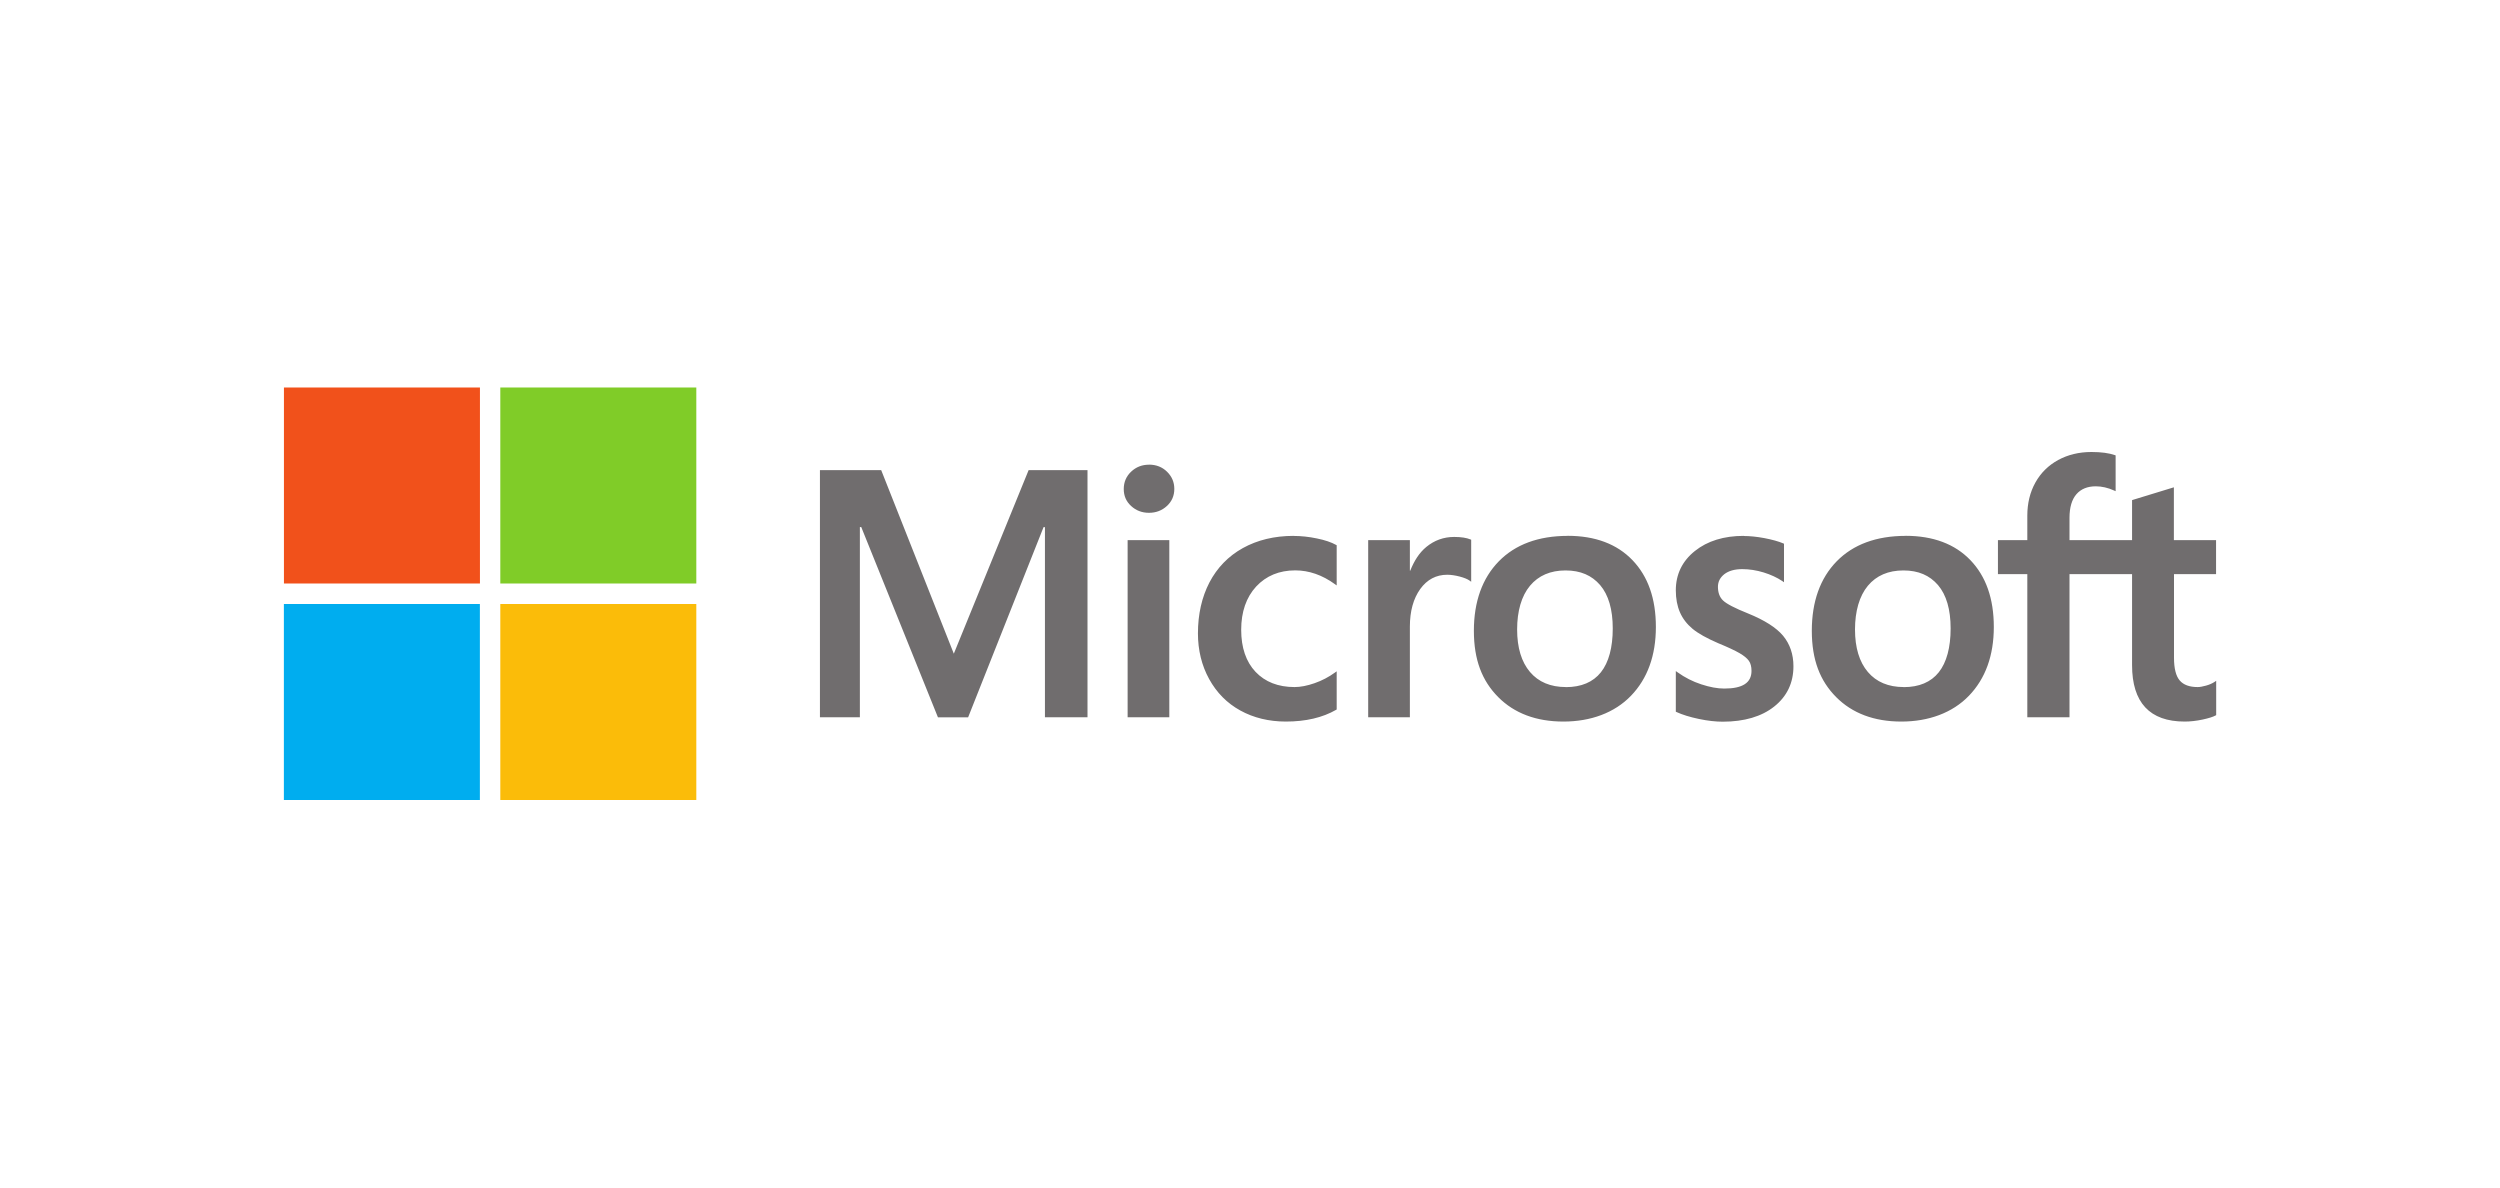
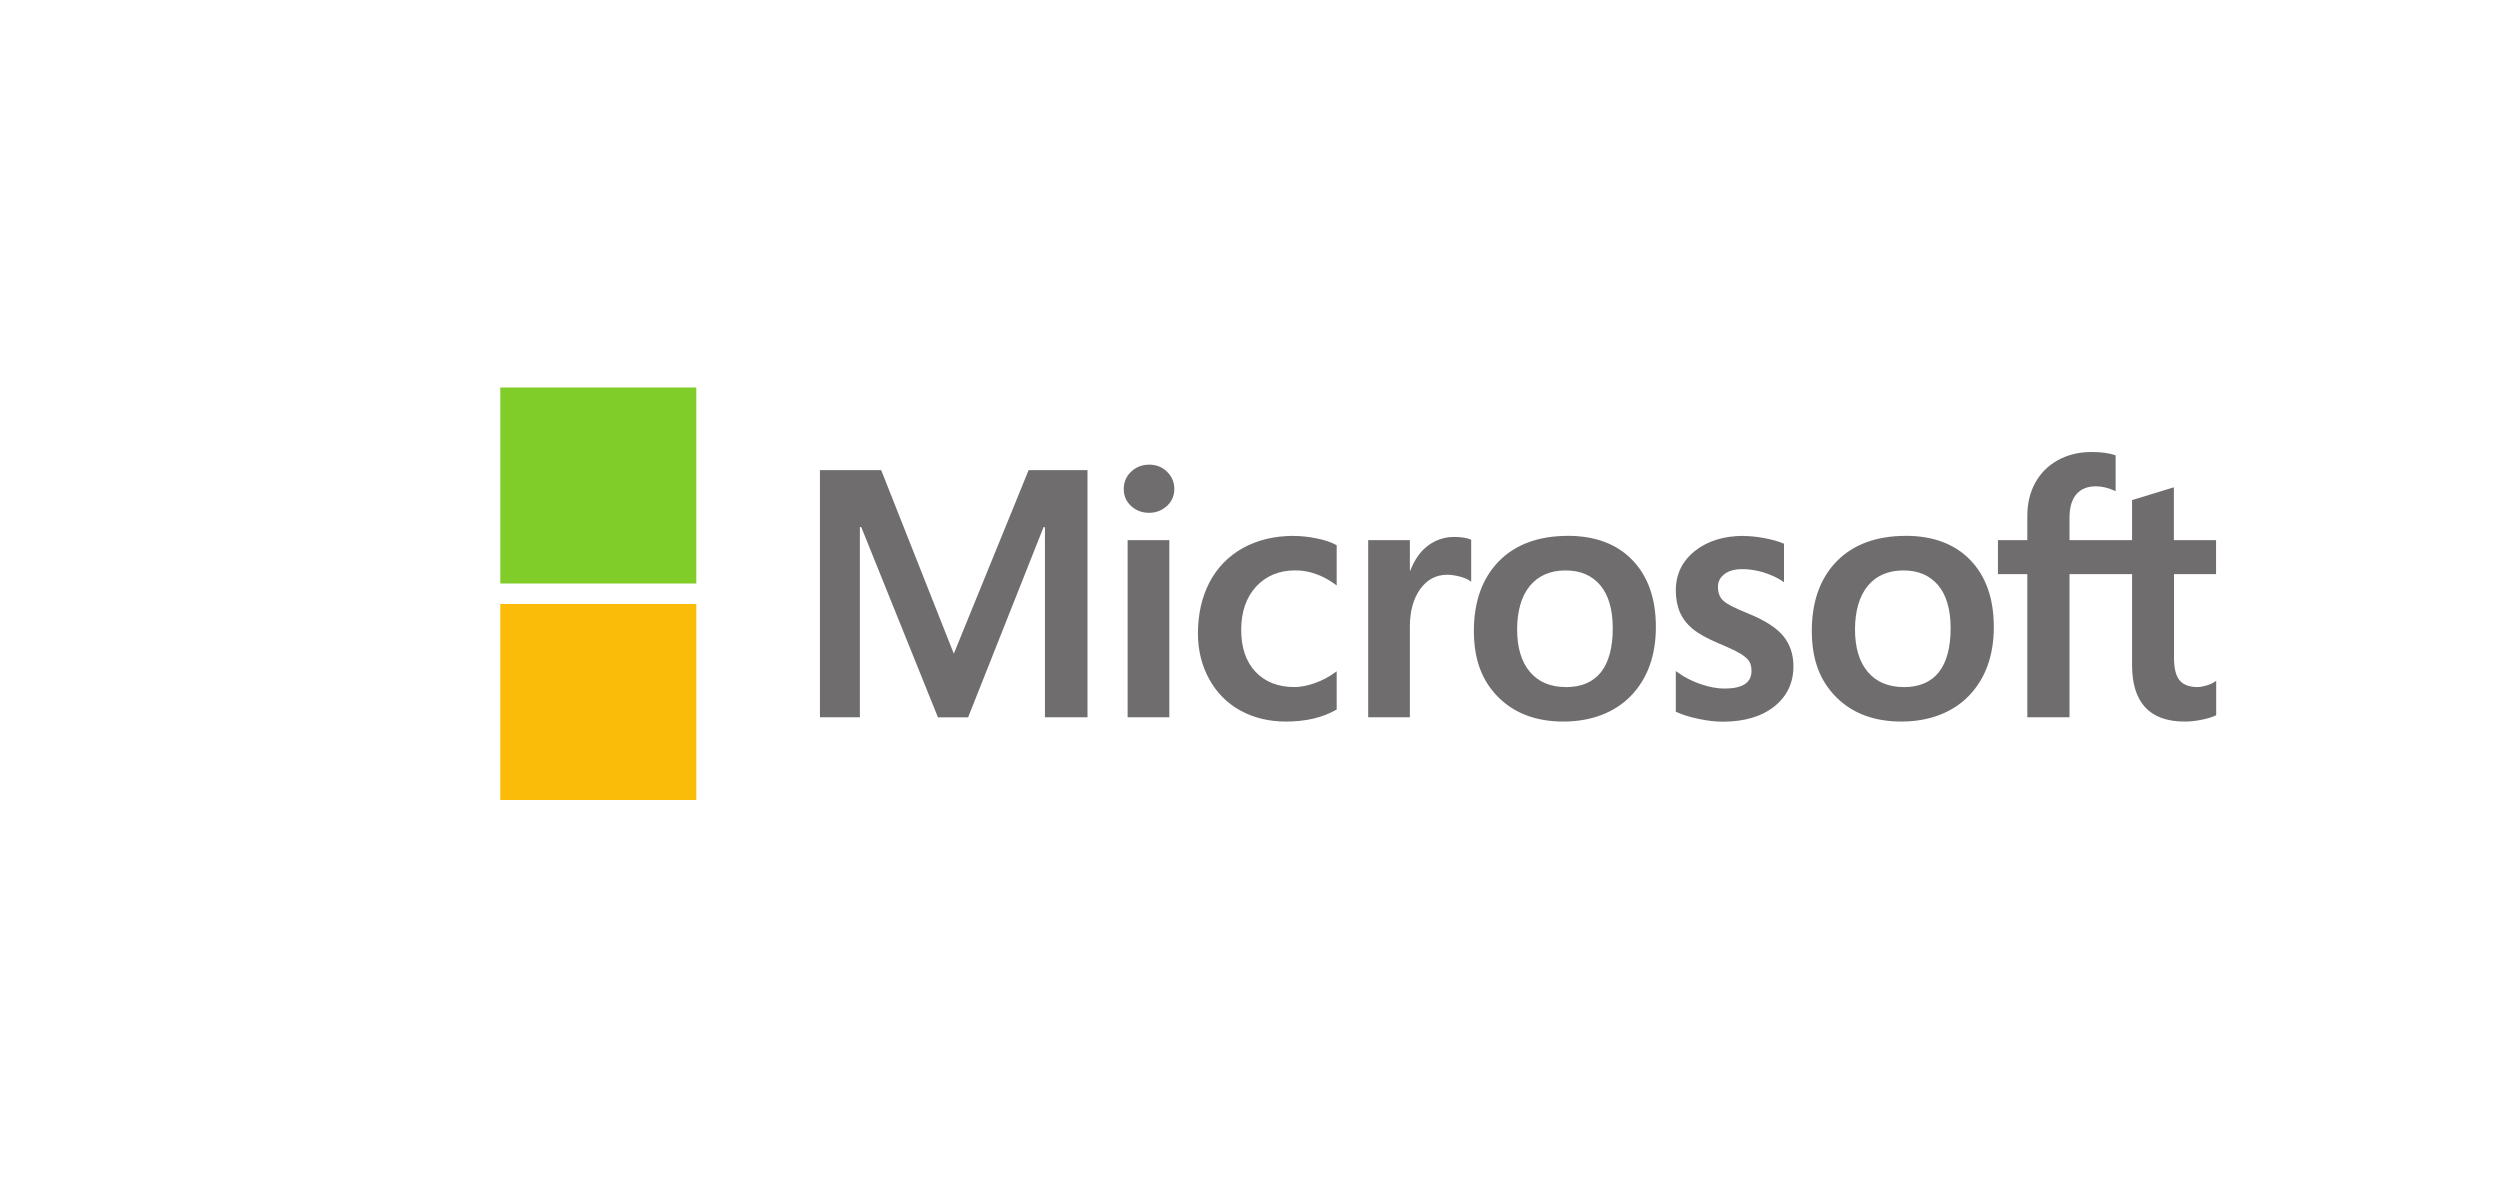
<svg xmlns="http://www.w3.org/2000/svg" id="Livello_1" viewBox="0 0 400 190">
  <defs>
    <style>.cls-1{fill:#80cc28;}.cls-1,.cls-2,.cls-3,.cls-4,.cls-5{stroke-width:0px;}.cls-2{fill:#fbbc09;}.cls-3{fill:#706d6e;}.cls-4{fill:#00adef;}.cls-5{fill:#f1511b;}</style>
  </defs>
  <path class="cls-3" d="M354.57,91.86v-5.44h-6.75v-8.45l-.23.07-6.34,1.94-.12.04v6.4h-10.01v-3.57c0-1.66.37-2.93,1.11-3.78.73-.84,1.77-1.26,3.09-1.26.95,0,1.94.22,2.93.67l.25.11v-5.73l-.12-.04c-.93-.33-2.19-.5-3.75-.5-1.97,0-3.76.43-5.32,1.28-1.56.85-2.79,2.06-3.65,3.61-.86,1.54-1.29,3.32-1.29,5.29v3.92h-4.7v5.44h4.7v22.9h6.75v-22.9h10.01v14.56c0,5.99,2.83,9.03,8.41,9.03.92,0,1.88-.11,2.87-.32,1-.22,1.68-.43,2.09-.66l.09-.05v-5.49l-.27.18c-.37.24-.82.44-1.36.59-.54.15-.99.23-1.33.23-1.31,0-2.27-.35-2.87-1.05-.61-.7-.92-1.93-.92-3.64v-13.38h6.75,0ZM304.6,109.93c-2.45,0-4.38-.81-5.74-2.41-1.37-1.61-2.06-3.9-2.06-6.81s.7-5.36,2.06-6.99c1.36-1.63,3.27-2.45,5.68-2.45s4.2.79,5.54,2.34c1.34,1.57,2.02,3.9,2.02,6.94s-.64,5.44-1.9,7.02c-1.25,1.57-3.14,2.37-5.6,2.37M304.9,85.74c-4.67,0-8.39,1.37-11.03,4.07-2.64,2.7-3.98,6.44-3.98,11.11s1.31,8.01,3.89,10.61c2.58,2.6,6.09,3.92,10.44,3.92s8.17-1.39,10.81-4.13c2.64-2.74,3.98-6.44,3.98-11s-1.26-8.1-3.74-10.69c-2.48-2.59-5.97-3.9-10.38-3.9M279,85.74c-3.18,0-5.81.81-7.82,2.42-2.02,1.61-3.05,3.73-3.05,6.29,0,1.33.22,2.51.66,3.52s1.12,1.89,2.02,2.64c.89.74,2.27,1.51,4.1,2.3,1.54.63,2.68,1.17,3.41,1.59.71.41,1.22.83,1.5,1.23.28.39.42.94.42,1.61,0,1.91-1.43,2.83-4.36,2.83-1.09,0-2.33-.23-3.69-.68-1.35-.44-2.62-1.09-3.78-1.92l-.28-.2v6.5l.1.05c.95.44,2.16.81,3.58,1.11s2.71.44,3.82.44c3.45,0,6.23-.82,8.25-2.43,2.04-1.62,3.07-3.79,3.07-6.44,0-1.91-.56-3.55-1.65-4.87-1.09-1.31-2.98-2.51-5.62-3.58-2.1-.84-3.45-1.54-4-2.08-.54-.52-.81-1.25-.81-2.18,0-.82.34-1.48,1.02-2.02.7-.54,1.66-.81,2.87-.81,1.12,0,2.28.18,3.42.53,1.14.35,2.15.82,2.99,1.38l.27.19v-6.16l-.1-.05c-.77-.33-1.79-.61-3.03-.85-1.23-.23-2.35-.34-3.32-.34M250.54,109.93c-2.45,0-4.38-.81-5.74-2.41-1.37-1.61-2.06-3.9-2.06-6.81s.69-5.36,2.06-6.99c1.36-1.63,3.27-2.45,5.68-2.45s4.2.79,5.54,2.34c1.34,1.57,2.02,3.9,2.02,6.94s-.64,5.44-1.9,7.02c-1.25,1.57-3.14,2.37-5.6,2.37M250.84,85.74c-4.68,0-8.39,1.37-11.03,4.07-2.64,2.7-3.99,6.44-3.99,11.11s1.31,8.01,3.89,10.61c2.58,2.6,6.09,3.92,10.44,3.92s8.17-1.39,10.81-4.13c2.64-2.74,3.98-6.44,3.98-11s-1.26-8.1-3.74-10.69c-2.48-2.59-5.97-3.9-10.38-3.9M225.58,91.33v-4.91h-6.67v28.34h6.67v-14.5c0-2.47.56-4.49,1.66-6.02,1.09-1.51,2.54-2.28,4.31-2.28.6,0,1.28.1,2.01.29.72.19,1.24.41,1.55.63l.28.2v-6.72l-.11-.05c-.62-.26-1.5-.4-2.61-.4-1.68,0-3.17.54-4.46,1.6-1.13.93-1.94,2.21-2.57,3.8h-.07,0ZM206.97,85.74c-3.06,0-5.78.66-8.11,1.95-2.33,1.29-4.12,3.15-5.35,5.5-1.22,2.35-1.84,5.09-1.84,8.15,0,2.68.6,5.14,1.79,7.3,1.19,2.17,2.86,3.87,4.99,5.04,2.12,1.17,4.58,1.77,7.29,1.77,3.17,0,5.87-.63,8.04-1.88l.09-.05v-6.11l-.28.2c-.98.71-2.08,1.29-3.26,1.7-1.18.41-2.25.62-3.2.62-2.62,0-4.71-.82-6.24-2.43-1.53-1.62-2.3-3.88-2.3-6.74s.81-5.2,2.4-6.92c1.59-1.71,3.69-2.58,6.25-2.58,2.19,0,4.33.74,6.35,2.21l.28.2v-6.43l-.09-.05c-.76-.43-1.8-.78-3.08-1.04-1.28-.27-2.54-.4-3.73-.4M187.09,86.42h-6.67v28.34h6.67v-28.34ZM183.83,74.35c-1.1,0-2.06.37-2.84,1.11-.79.74-1.19,1.68-1.19,2.78s.39,2,1.18,2.72c.78.72,1.74,1.09,2.85,1.09s2.08-.36,2.87-1.09c.79-.72,1.19-1.64,1.19-2.73s-.39-1.99-1.16-2.75c-.77-.76-1.74-1.14-2.9-1.14M167.19,84.33v30.43h6.81v-39.54h-9.42l-11.97,29.37-11.62-29.37h-9.8v39.54h6.39v-30.43h.22l12.27,30.44h4.83l12.07-30.43h.22Z" />
-   <path class="cls-5" d="M76.79,93.36h-31.36v-31.36h31.36v31.36Z" />
  <path class="cls-1" d="M111.41,93.36h-31.36v-31.36h31.36v31.36h0Z" />
-   <path class="cls-4" d="M76.78,128h-31.36v-31.36h31.36v31.36Z" />
-   <path class="cls-2" d="M111.41,128h-31.36v-31.36h31.36v31.36h0Z" />
+   <path class="cls-2" d="M111.41,128h-31.36v-31.36h31.36v31.36Z" />
</svg>